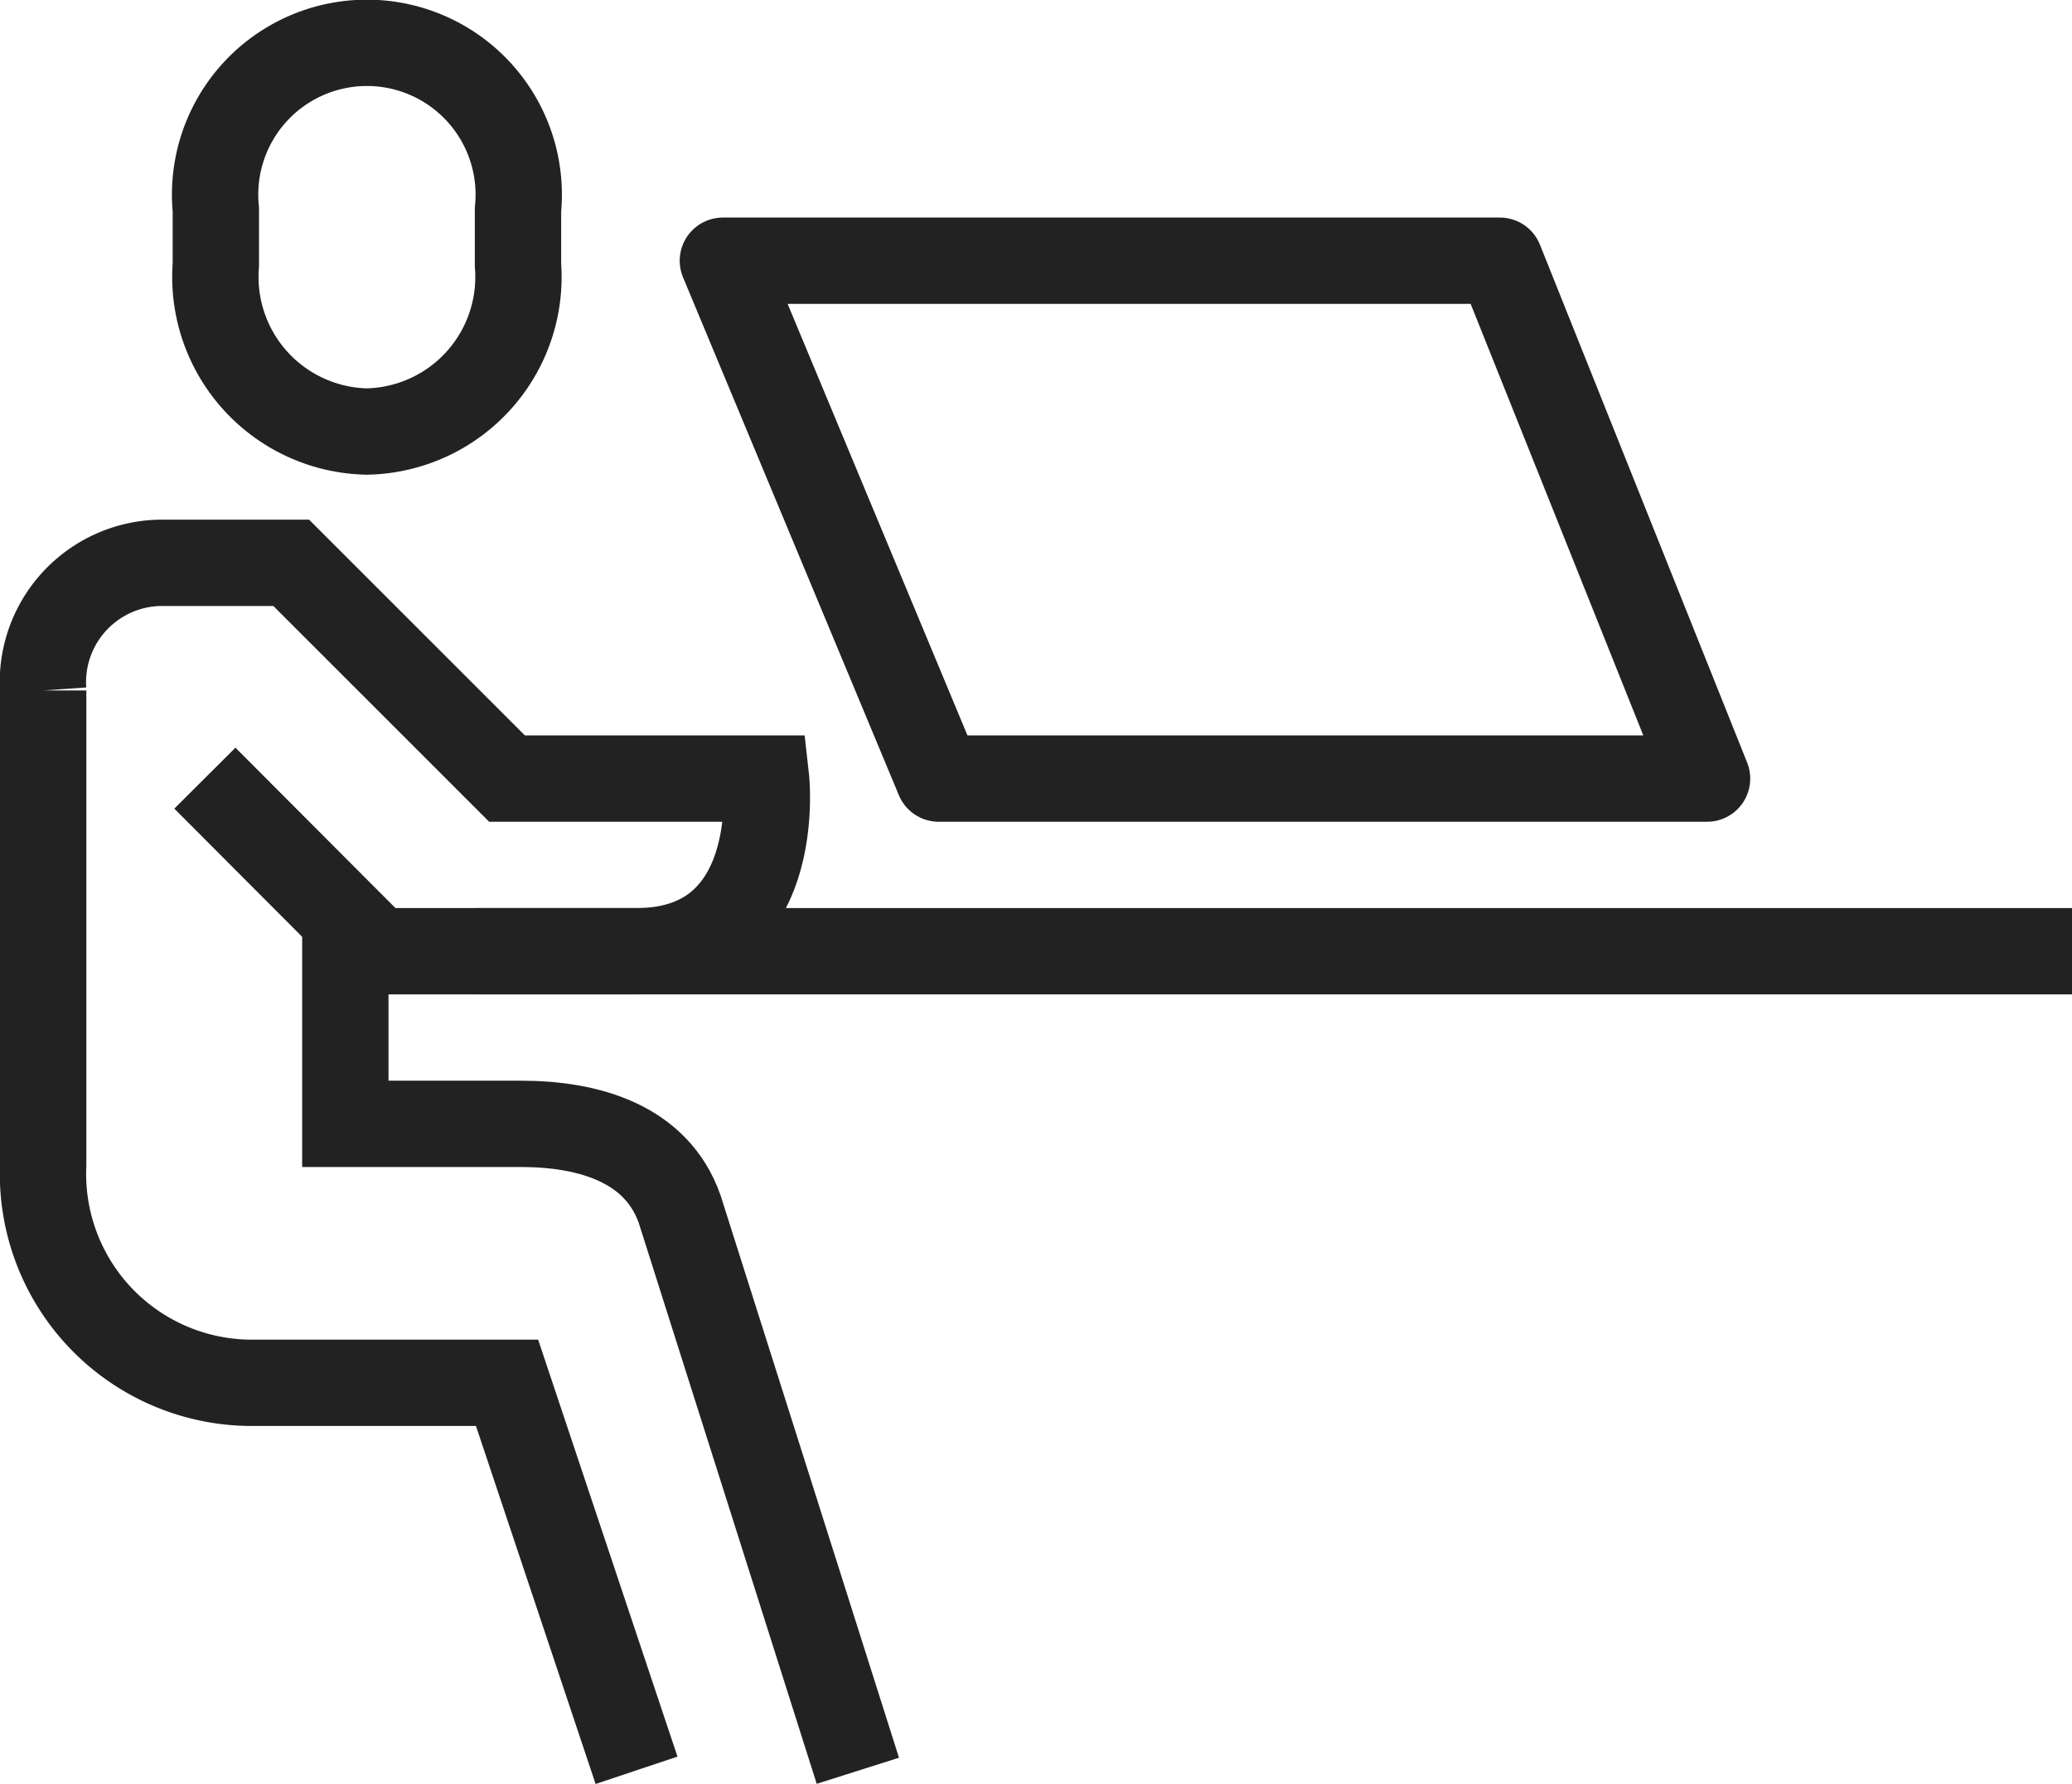
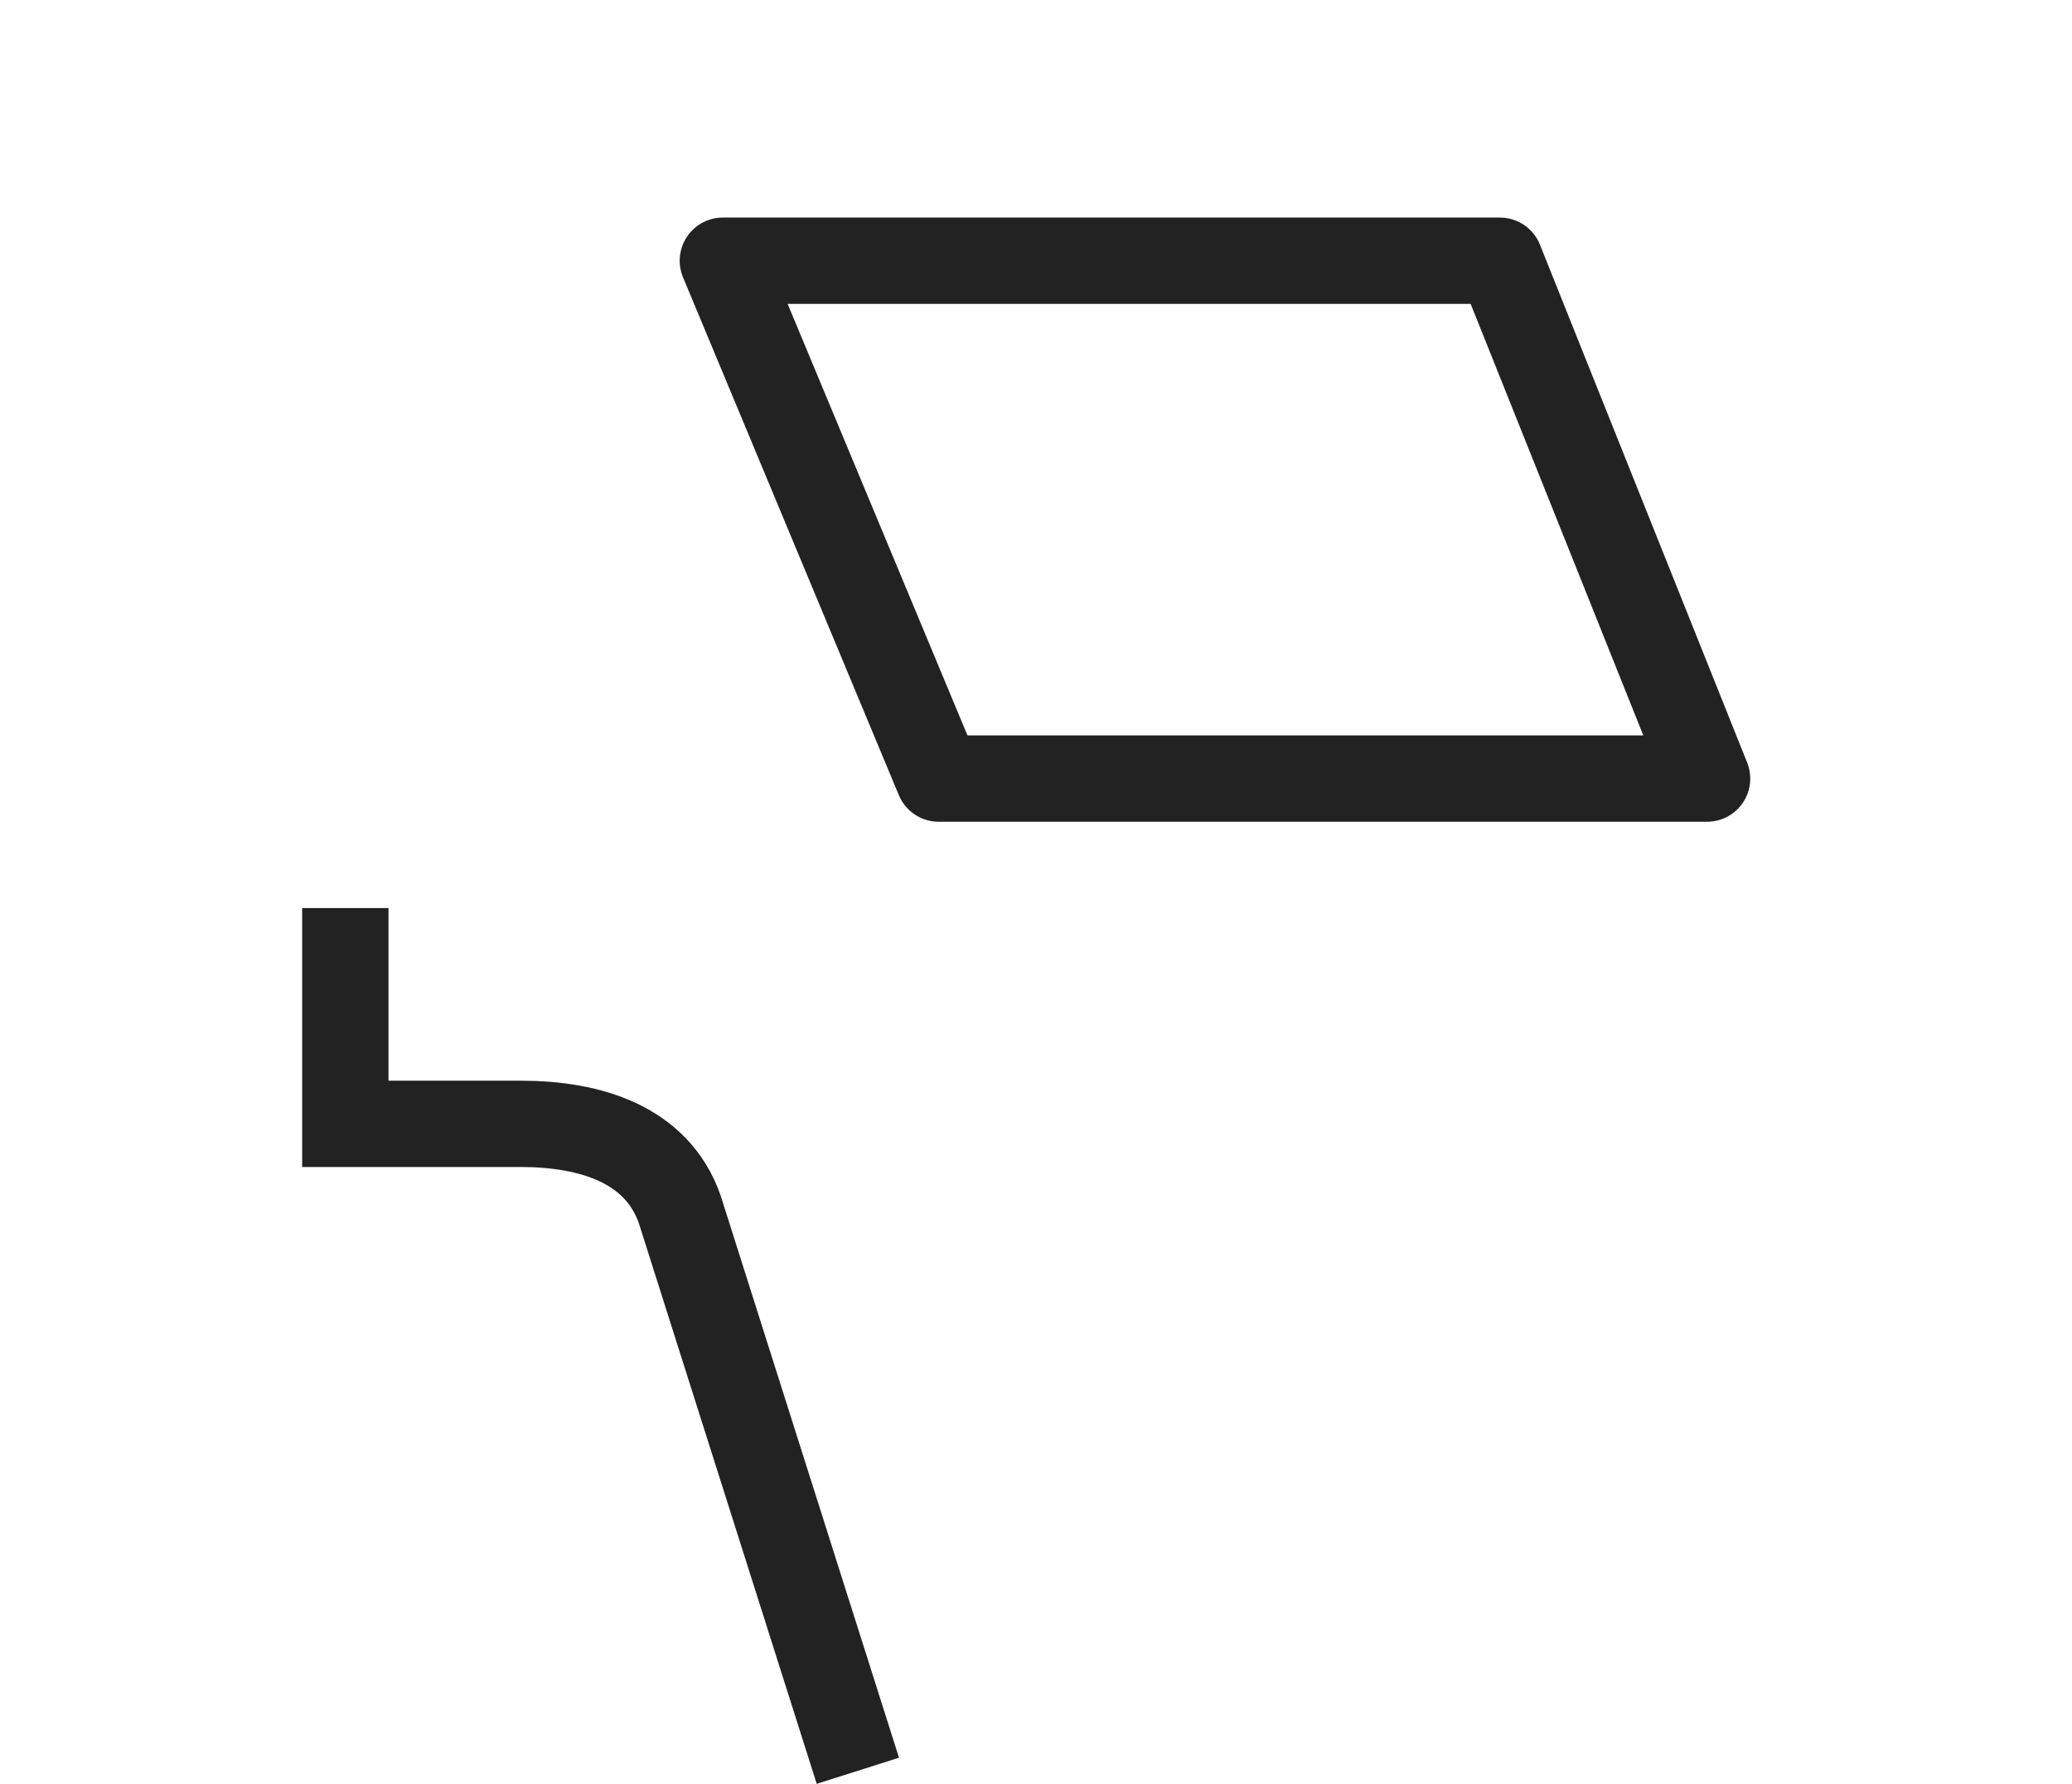
<svg xmlns="http://www.w3.org/2000/svg" width="48" height="41.337" viewBox="0 0 48 41.337">
  <g data-name="Group 2045">
-     <path data-name="Path 2683" d="M216.5 142.958a3.583 3.583 0 0 1-3.5-3.858v-1.286a3.517 3.517 0 1 1 7 0v1.286a3.583 3.583 0 0 1-3.5 3.858z" style="stroke-miterlimit:10;fill:none;stroke:#222;stroke-width:2px" transform="translate(-208 -132.959)" />
-     <path data-name="Path 2684" d="m222.746 173.979-3-8.979h-6a4.84 4.84 0 0 1-4.746-5.042v-11a2.766 2.766 0 0 1 2.746-2.958h3l5 5h6s.447 4-3 4h-6l-4-4.01" style="stroke-miterlimit:10;fill:none;stroke:#222;stroke-width:2px" transform="translate(-208 -132.959)" />
    <path data-name="Path 2685" d="M216 154v5h4.066c1.6 0 3.151.468 3.68 1.979l4.127 13.011" style="stroke-miterlimit:10;fill:none;stroke:#222;stroke-width:2px" transform="translate(-208 -132.959)" />
-     <path data-name="Line 29" transform="translate(11 22.041)" style="stroke-miterlimit:10;fill:none;stroke:#222;stroke-width:2px" d="M0 0h37" />
    <path data-name="Path 2686" d="M242.746 139h-18l5 12h17.8z" style="stroke-linejoin:round;fill:none;stroke:#222;stroke-width:2px" transform="translate(-208 -132.959)" />
    <path data-name="Path 2687" d="M253 164.5z" style="stroke-miterlimit:10;fill:none;stroke:#222;stroke-width:2px" transform="translate(-208 -132.959)" />
  </g>
</svg>